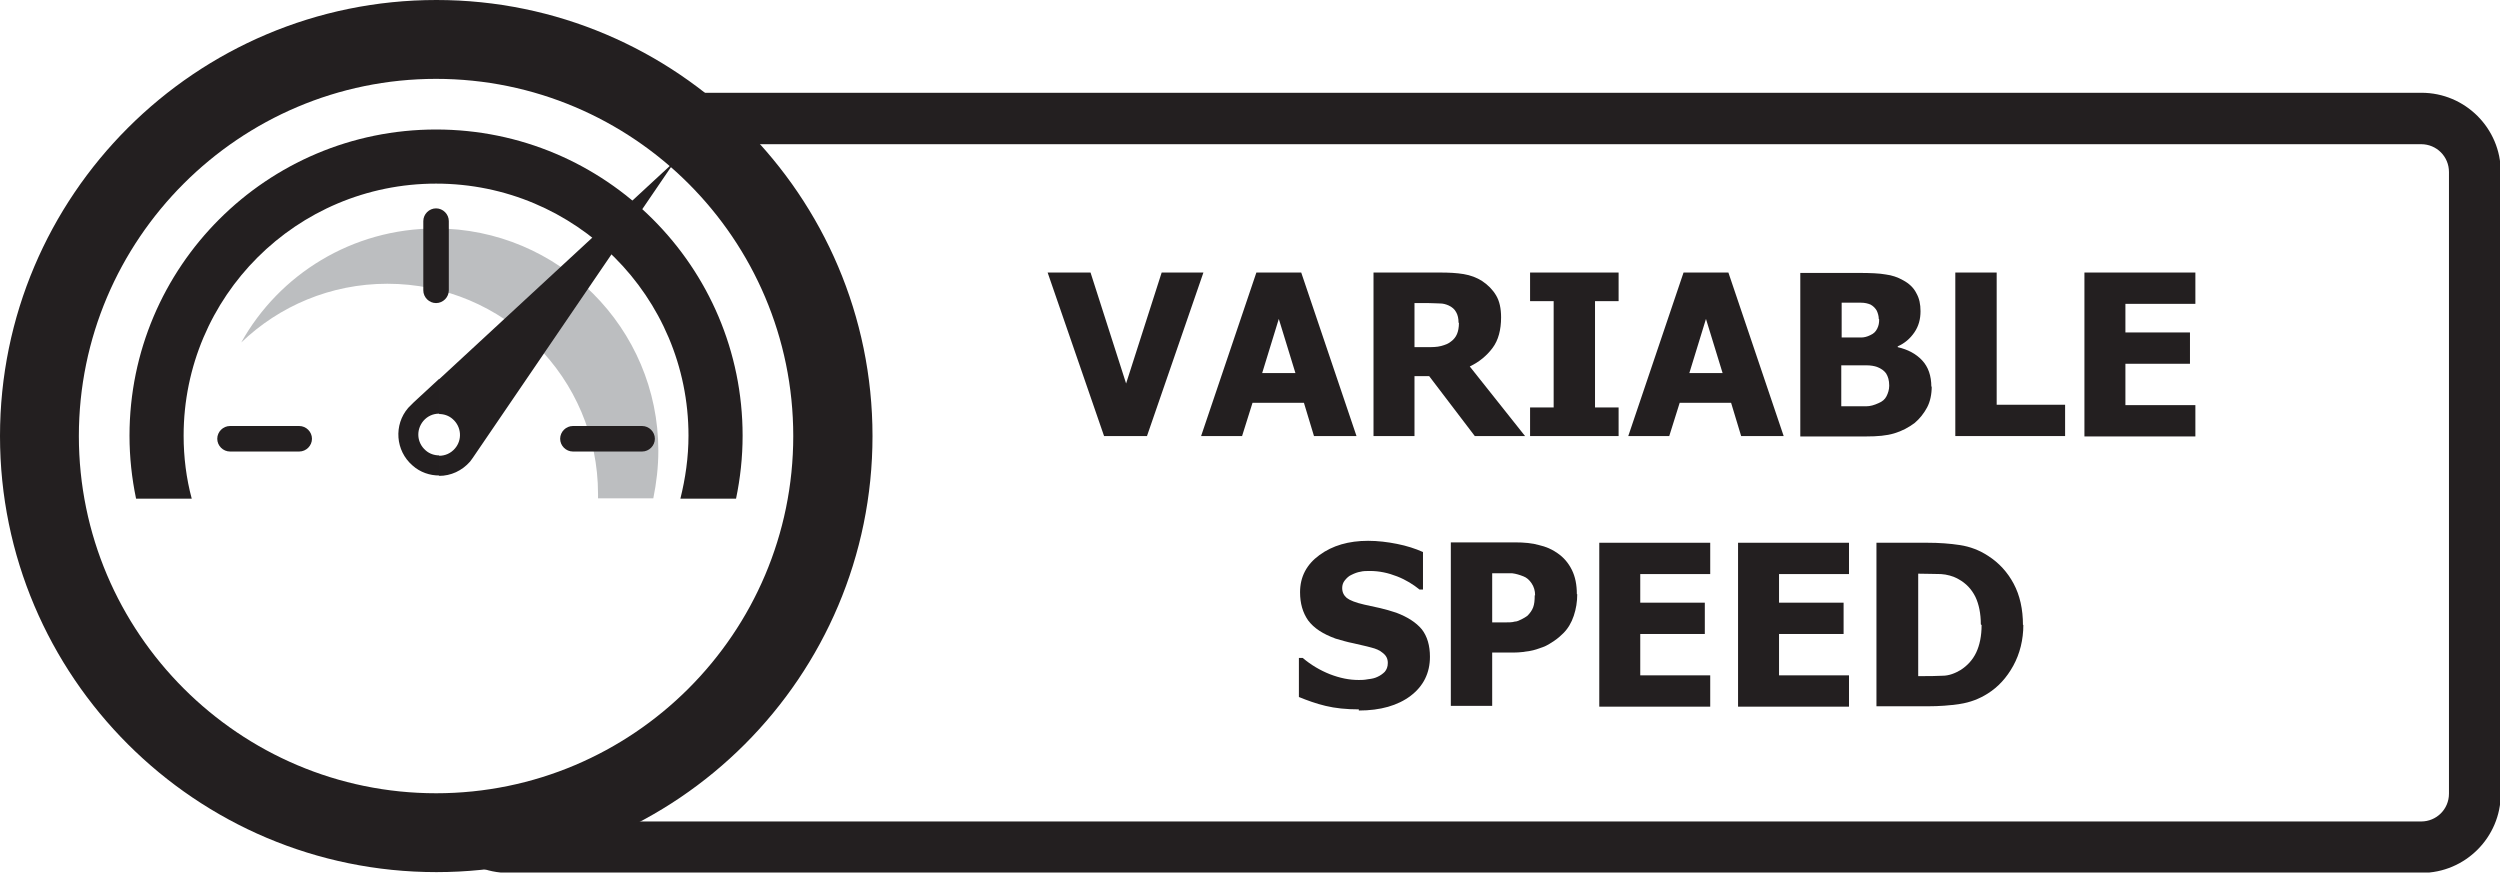
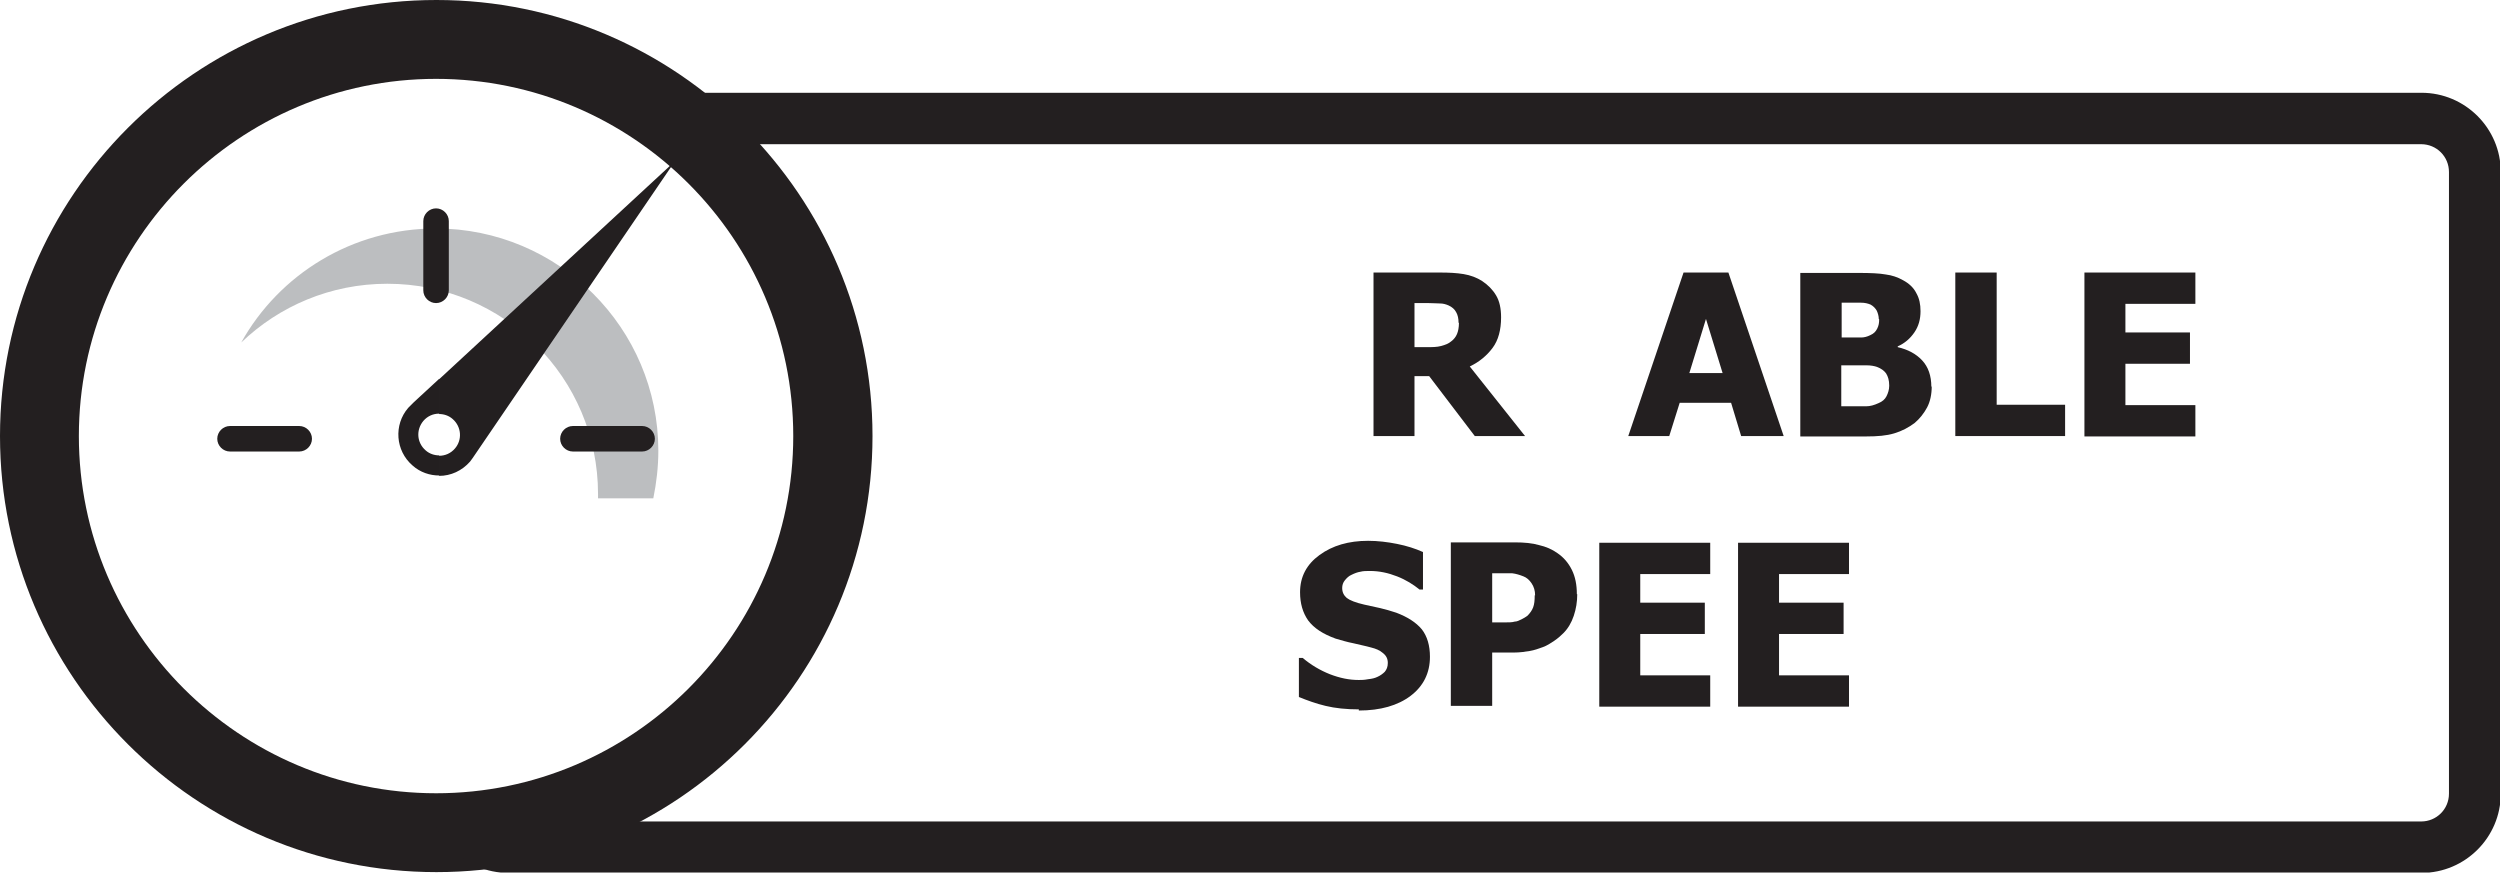
<svg xmlns="http://www.w3.org/2000/svg" id="Layer_2" data-name="Layer 2" viewBox="0 0 64.67 22.57">
  <defs>
    <style>
      .cls-1, .cls-2 {
        fill: #231f20;
      }

      .cls-2, .cls-3 {
        fill-rule: evenodd;
      }

      .cls-3 {
        fill: #bcbec0;
      }
    </style>
  </defs>
  <g id="Layer_1-2" data-name="Layer 1">
    <g>
      <path class="cls-1" d="M11.29,0C5.06,0,0,5.06,0,11.28s5.06,11.28,11.29,11.28,11.28-5.06,11.28-11.28S17.5,0,11.29,0ZM11.28,20.52c-5.09,0-9.24-4.15-9.24-9.24S6.19,2.04,11.28,2.04s9.24,4.14,9.24,9.24-4.15,9.24-9.24,9.24Z" />
      <path class="cls-1" d="M62.62,2.4H16.56c-.42,0-.82.13-1.14.35,1.28.04,2.49.39,3.57.98h43.64c.4,0,.72.32.72.72v16.08c0,.4-.32.72-.72.72H13.14c-.4,0-.72-.32-.72-.72v.23c-.21.02-.43.03-.65.03s-.44-.01-.66-.03v-.23c-.01,1.13.91,2.05,2.04,2.05h49.49c1.13,0,2.05-.92,2.05-2.05V4.45c0-1.13-.92-2.05-2.05-2.05Z" />
      <g>
        <path class="cls-3" d="M11.27,5.91c3.18,0,5.76,2.58,5.76,5.75,0,.42-.05.84-.13,1.23h-1.43s0-.08,0-.11c0-3.01-2.44-5.44-5.45-5.44-1.47,0-2.8.58-3.78,1.52.98-1.76,2.87-2.95,5.04-2.95" />
-         <path class="cls-2" d="M11.28,3.35c4.38,0,7.93,3.55,7.93,7.92,0,.56-.06,1.1-.17,1.63h-1.44c.13-.52.21-1.07.21-1.63,0-3.6-2.92-6.52-6.53-6.52s-6.53,2.92-6.53,6.52c0,.56.07,1.11.21,1.63h-1.44c-.11-.53-.17-1.07-.17-1.63,0-4.37,3.55-7.92,7.93-7.92" />
        <path class="cls-2" d="M12.26,11.8s-.06.09-.1.14c-.21.24-.5.37-.8.37v-.52c.15,0,.3-.06.41-.19.19-.22.17-.56-.06-.76-.1-.09-.23-.13-.35-.13v-.9l6.1-5.64-5.2,7.63ZM11.36,12.3c-.24,0-.49-.08-.69-.26-.44-.38-.49-1.05-.11-1.49.05-.05.1-.1.15-.15l.65-.6v.9c-.15,0-.3.06-.41.19-.19.23-.17.56.06.76.1.09.23.13.35.13v.52Z" />
        <path class="cls-2" d="M11.28,5.39h0c.18,0,.33.15.33.33v1.79c0,.18-.15.33-.33.33s-.33-.15-.33-.33v-1.79c0-.18.15-.33.33-.33" />
        <path class="cls-2" d="M5.62,11.35h0c0-.18.15-.33.33-.33h1.79c.18,0,.33.15.33.33s-.15.33-.33.33h-1.79c-.18,0-.33-.15-.33-.33" />
        <path class="cls-2" d="M14.49,11.35h0c0-.18.15-.33.33-.33h1.79c.18,0,.33.15.33.33s-.15.33-.33.33h-1.79c-.18,0-.33-.15-.33-.33" />
      </g>
      <g>
-         <path class="cls-1" d="M31.13,7.05l-1.46,4.23h-1.11l-1.46-4.23h1.11l.92,2.87.92-2.87h1.08Z" />
-         <path class="cls-1" d="M31.07,11.28l1.43-4.23h1.16l1.43,4.23h-1.1l-.26-.86h-1.33l-.27.86h-1.07ZM33.51,9.65l-.43-1.4-.43,1.4h.87Z" />
        <path class="cls-1" d="M39.45,11.28h-1.3l-1.18-1.55h-.38v1.55h-1.06v-4.23h1.71c.24,0,.44.01.62.04s.34.09.48.18c.15.1.27.22.36.37.09.15.13.34.13.57,0,.32-.07.59-.22.79s-.34.36-.59.48l1.43,1.8ZM37.73,8.35c0-.11-.02-.2-.06-.27-.04-.08-.11-.14-.2-.18-.07-.03-.14-.05-.22-.05-.08,0-.18-.01-.3-.01h-.36v1.14h.31c.15,0,.27,0,.38-.03s.19-.06.26-.12c.07-.05.12-.12.15-.19.03-.07.05-.17.05-.29Z" />
-         <path class="cls-1" d="M41.87,11.28h-2.29v-.74h.61v-2.75h-.61v-.74h2.29v.74h-.61v2.75h.61v.74Z" />
        <path class="cls-1" d="M42.12,11.28l1.43-4.23h1.16l1.43,4.23h-1.1l-.26-.86h-1.33l-.27.86h-1.07ZM44.56,9.65l-.43-1.4-.43,1.4h.87Z" />
        <path class="cls-1" d="M49.97,9.99c0,.21-.04.4-.12.55s-.19.29-.32.4c-.16.12-.33.21-.53.27s-.43.08-.73.08h-1.7v-4.23h1.5c.31,0,.55.01.71.04.16.02.31.07.45.15.15.08.27.19.34.33.08.14.11.29.11.47,0,.21-.05.39-.16.55s-.25.28-.43.36v.02c.26.06.47.17.63.34s.24.4.24.69ZM48.6,8.25c0-.07-.02-.14-.05-.21-.04-.07-.09-.12-.16-.16-.07-.03-.15-.05-.25-.05-.1,0-.24,0-.43,0h-.07v.9h.13c.18,0,.31,0,.38,0s.15-.02.23-.06c.09-.04.14-.09.18-.17s.05-.15.05-.24ZM48.87,9.97c0-.13-.03-.23-.08-.31-.05-.07-.13-.13-.24-.17-.06-.02-.15-.04-.27-.04-.11,0-.26,0-.45,0h-.2v1.06h.06c.28,0,.47,0,.58,0,.11,0,.21-.03.32-.08.1-.04.17-.1.21-.18.04-.08.07-.17.07-.27Z" />
        <path class="cls-1" d="M53.41,11.28h-2.83v-4.23h1.07v3.42h1.77v.81Z" />
        <path class="cls-1" d="M53.92,11.28v-4.23h2.87v.81h-1.81v.74h1.67v.81h-1.67v1.07h1.81v.81h-2.87Z" />
        <path class="cls-1" d="M35.15,18.35c-.33,0-.61-.03-.86-.09s-.47-.14-.69-.23v-1.01h.1c.21.18.45.32.7.42.26.1.5.15.75.15.06,0,.14,0,.24-.02.1-.01.18-.03.24-.06.07-.03.14-.08.19-.13.05-.06.08-.13.08-.23,0-.11-.04-.19-.13-.26-.08-.07-.18-.11-.3-.14-.14-.04-.3-.07-.46-.11-.16-.03-.32-.08-.46-.12-.33-.12-.56-.27-.71-.47-.14-.2-.21-.44-.21-.73,0-.4.17-.72.5-.96.34-.25.76-.37,1.26-.37.25,0,.5.03.75.08.25.05.47.12.67.21v.97h-.09c-.16-.13-.35-.25-.58-.34-.23-.09-.46-.14-.7-.14-.09,0-.18,0-.25.02-.07.01-.15.04-.23.08-.07.03-.12.08-.17.14-.05.06-.07.13-.07.2,0,.11.04.19.12.26.08.06.23.12.45.17.14.03.28.06.41.09s.27.07.42.12c.29.11.51.25.66.43.14.18.21.42.21.71,0,.42-.17.76-.5,1.01s-.78.38-1.34.38Z" />
        <path class="cls-1" d="M40.8,15.37c0,.2-.03.38-.09.56s-.15.33-.27.45c-.07.07-.15.14-.24.2s-.18.12-.29.16-.22.08-.34.1c-.12.02-.26.04-.41.04h-.56v1.38h-1.07v-4.23h1.65c.25,0,.46.02.63.07.18.04.34.11.48.21.16.11.28.25.37.43.09.18.13.39.13.63ZM39.71,15.4c0-.12-.03-.22-.09-.31-.06-.09-.13-.15-.21-.18-.1-.04-.2-.07-.29-.08-.09,0-.22,0-.37,0h-.15v1.27h.07c.1,0,.2,0,.28,0s.17,0,.23-.02c.06,0,.12-.03.18-.06s.11-.06.15-.09c.07-.07.12-.14.15-.22.03-.08.04-.18.04-.31Z" />
        <path class="cls-1" d="M41.37,18.27v-4.23h2.87v.81h-1.81v.74h1.67v.81h-1.67v1.07h1.81v.81h-2.87Z" />
        <path class="cls-1" d="M44.96,18.27v-4.23h2.87v.81h-1.81v.74h1.67v.81h-1.67v1.07h1.81v.81h-2.87Z" />
-         <path class="cls-1" d="M52.34,16.16c0,.39-.09.75-.26,1.06-.17.31-.39.55-.66.72-.22.14-.46.23-.72.27-.26.04-.54.06-.83.06h-1.33v-4.23h1.32c.3,0,.58.02.84.06.26.04.5.13.73.28.28.18.5.42.66.72.16.3.24.66.24,1.07ZM51.24,16.15c0-.28-.05-.52-.14-.71-.1-.2-.24-.35-.44-.46-.14-.08-.3-.12-.45-.13-.16,0-.35-.01-.57-.01h-.02v2.65h.02c.24,0,.44,0,.61-.01.16,0,.32-.06.47-.15.17-.11.31-.26.4-.45.09-.19.14-.43.14-.71Z" />
      </g>
    </g>
  </g>
</svg>